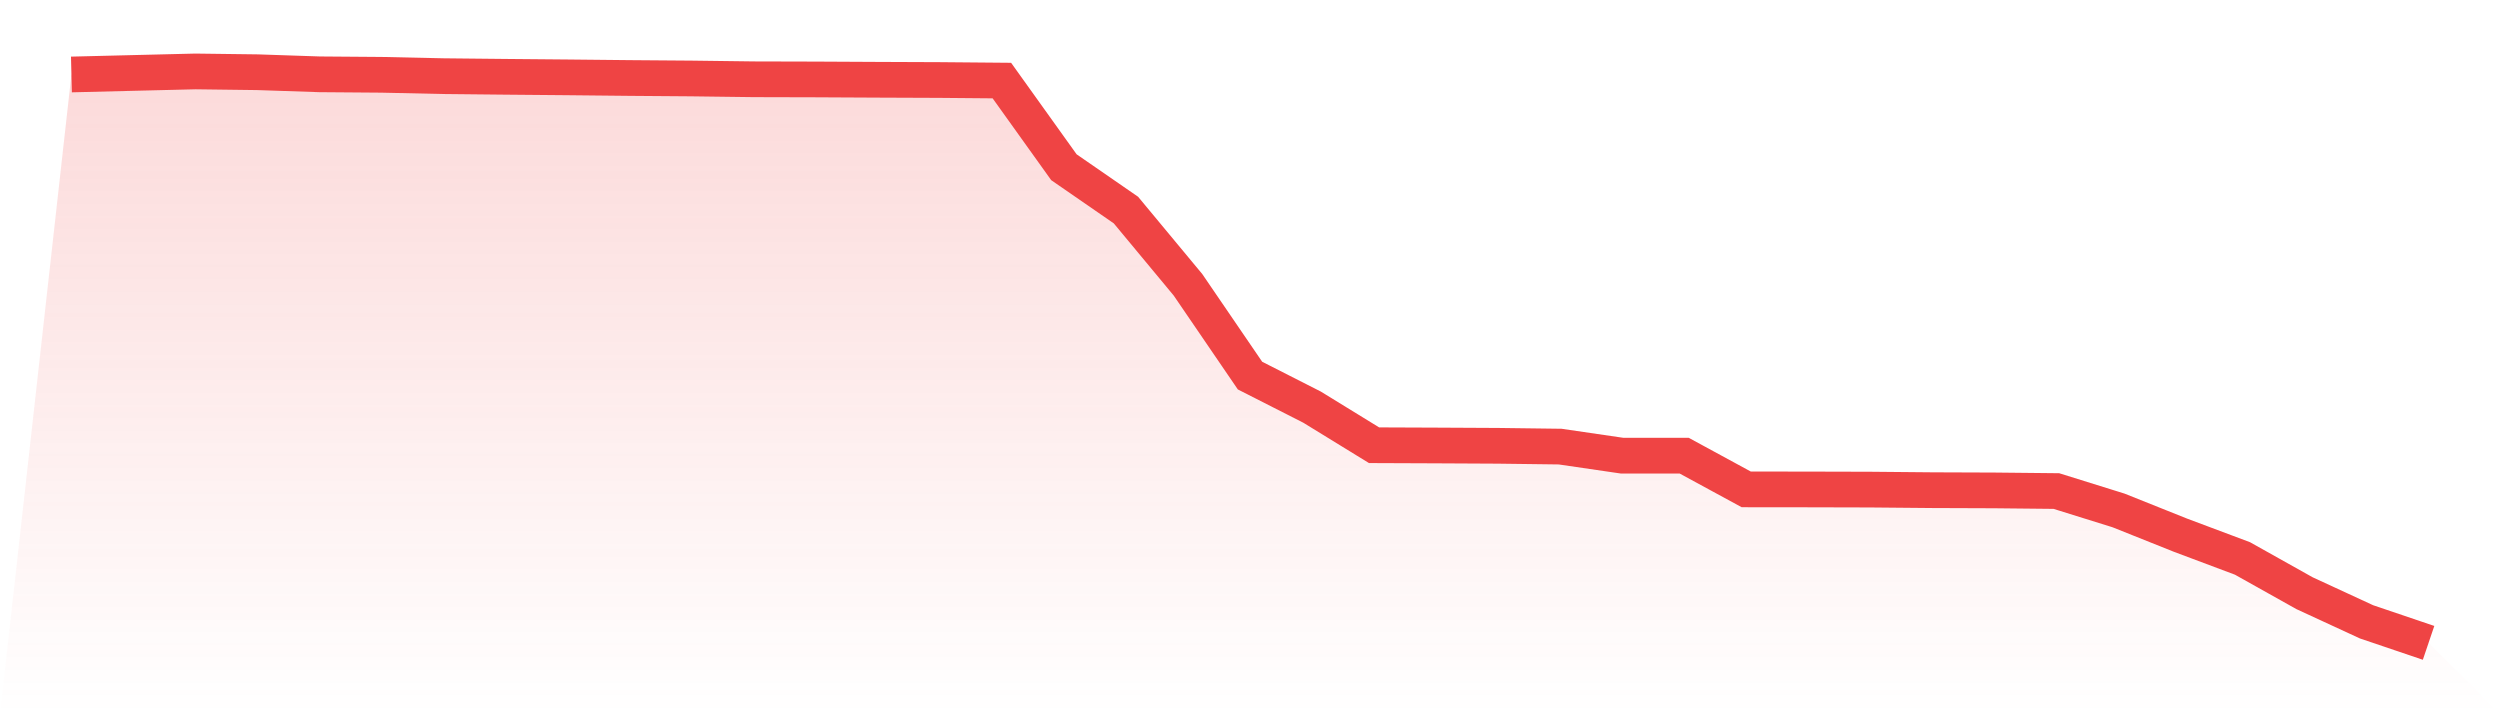
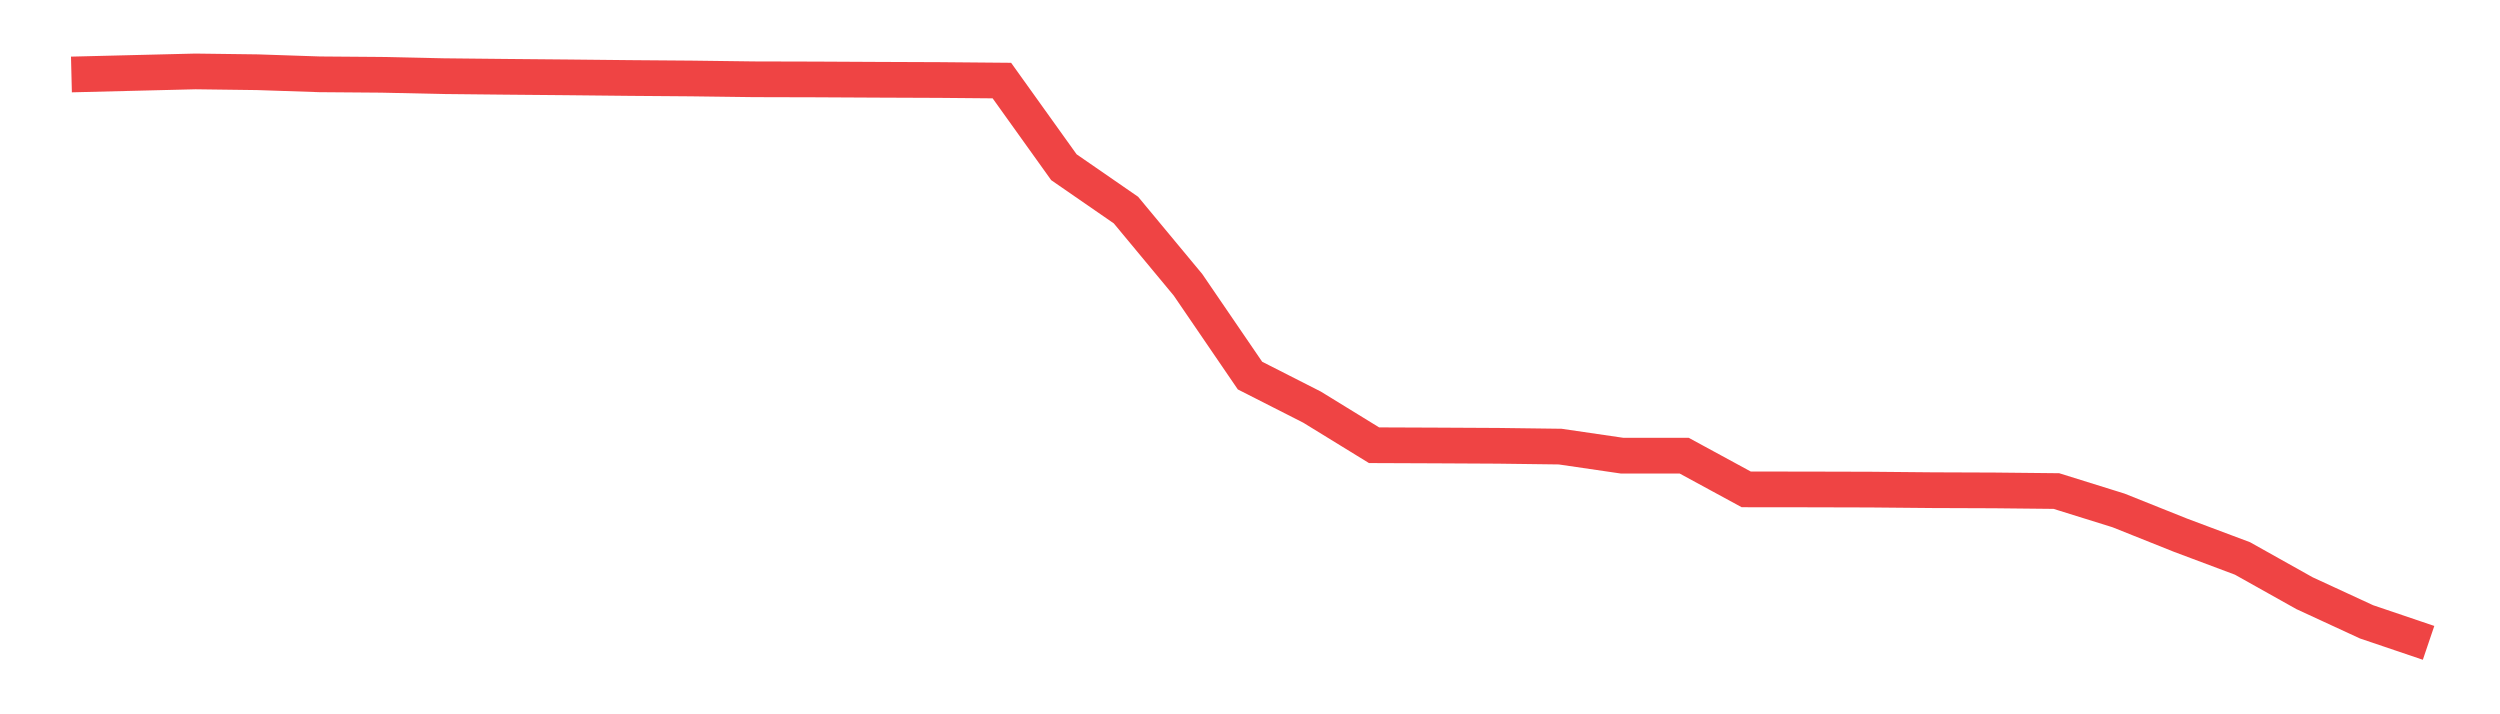
<svg xmlns="http://www.w3.org/2000/svg" viewBox="0 0 140 40">
  <defs>
    <linearGradient id="gradient" x1="0" x2="0" y1="0" y2="1">
      <stop offset="0%" stop-color="#ef4444" stop-opacity="0.2" />
      <stop offset="100%" stop-color="#ef4444" stop-opacity="0" />
    </linearGradient>
  </defs>
-   <path d="M4,4.171 L4,4.171 L7.474,4.085 L10.947,4 L14.421,4.045 L17.895,4.162 L21.368,4.189 L24.842,4.265 L28.316,4.301 L31.789,4.332 L35.263,4.368 L38.737,4.395 L42.211,4.44 L45.684,4.449 L49.158,4.467 L52.632,4.481 L56.105,4.512 L59.579,9.365 L63.053,11.764 L66.526,15.947 L70,21.033 L73.474,22.799 L76.947,24.933 L80.421,24.947 L83.895,24.965 L87.368,25.01 L90.842,25.518 L94.316,25.518 L97.789,27.405 L101.263,27.409 L104.737,27.418 L108.211,27.45 L111.684,27.463 L115.158,27.499 L118.632,28.582 L122.105,29.97 L125.579,31.273 L129.053,33.219 L132.526,34.823 L136,36 L140,40 L0,40 z" fill="url(#gradient)" />
  <path d="M4,4.171 L4,4.171 L7.474,4.085 L10.947,4 L14.421,4.045 L17.895,4.162 L21.368,4.189 L24.842,4.265 L28.316,4.301 L31.789,4.332 L35.263,4.368 L38.737,4.395 L42.211,4.44 L45.684,4.449 L49.158,4.467 L52.632,4.481 L56.105,4.512 L59.579,9.365 L63.053,11.764 L66.526,15.947 L70,21.033 L73.474,22.799 L76.947,24.933 L80.421,24.947 L83.895,24.965 L87.368,25.01 L90.842,25.518 L94.316,25.518 L97.789,27.405 L101.263,27.409 L104.737,27.418 L108.211,27.45 L111.684,27.463 L115.158,27.499 L118.632,28.582 L122.105,29.97 L125.579,31.273 L129.053,33.219 L132.526,34.823 L136,36" fill="none" stroke="#ef4444" stroke-width="2" />
</svg>